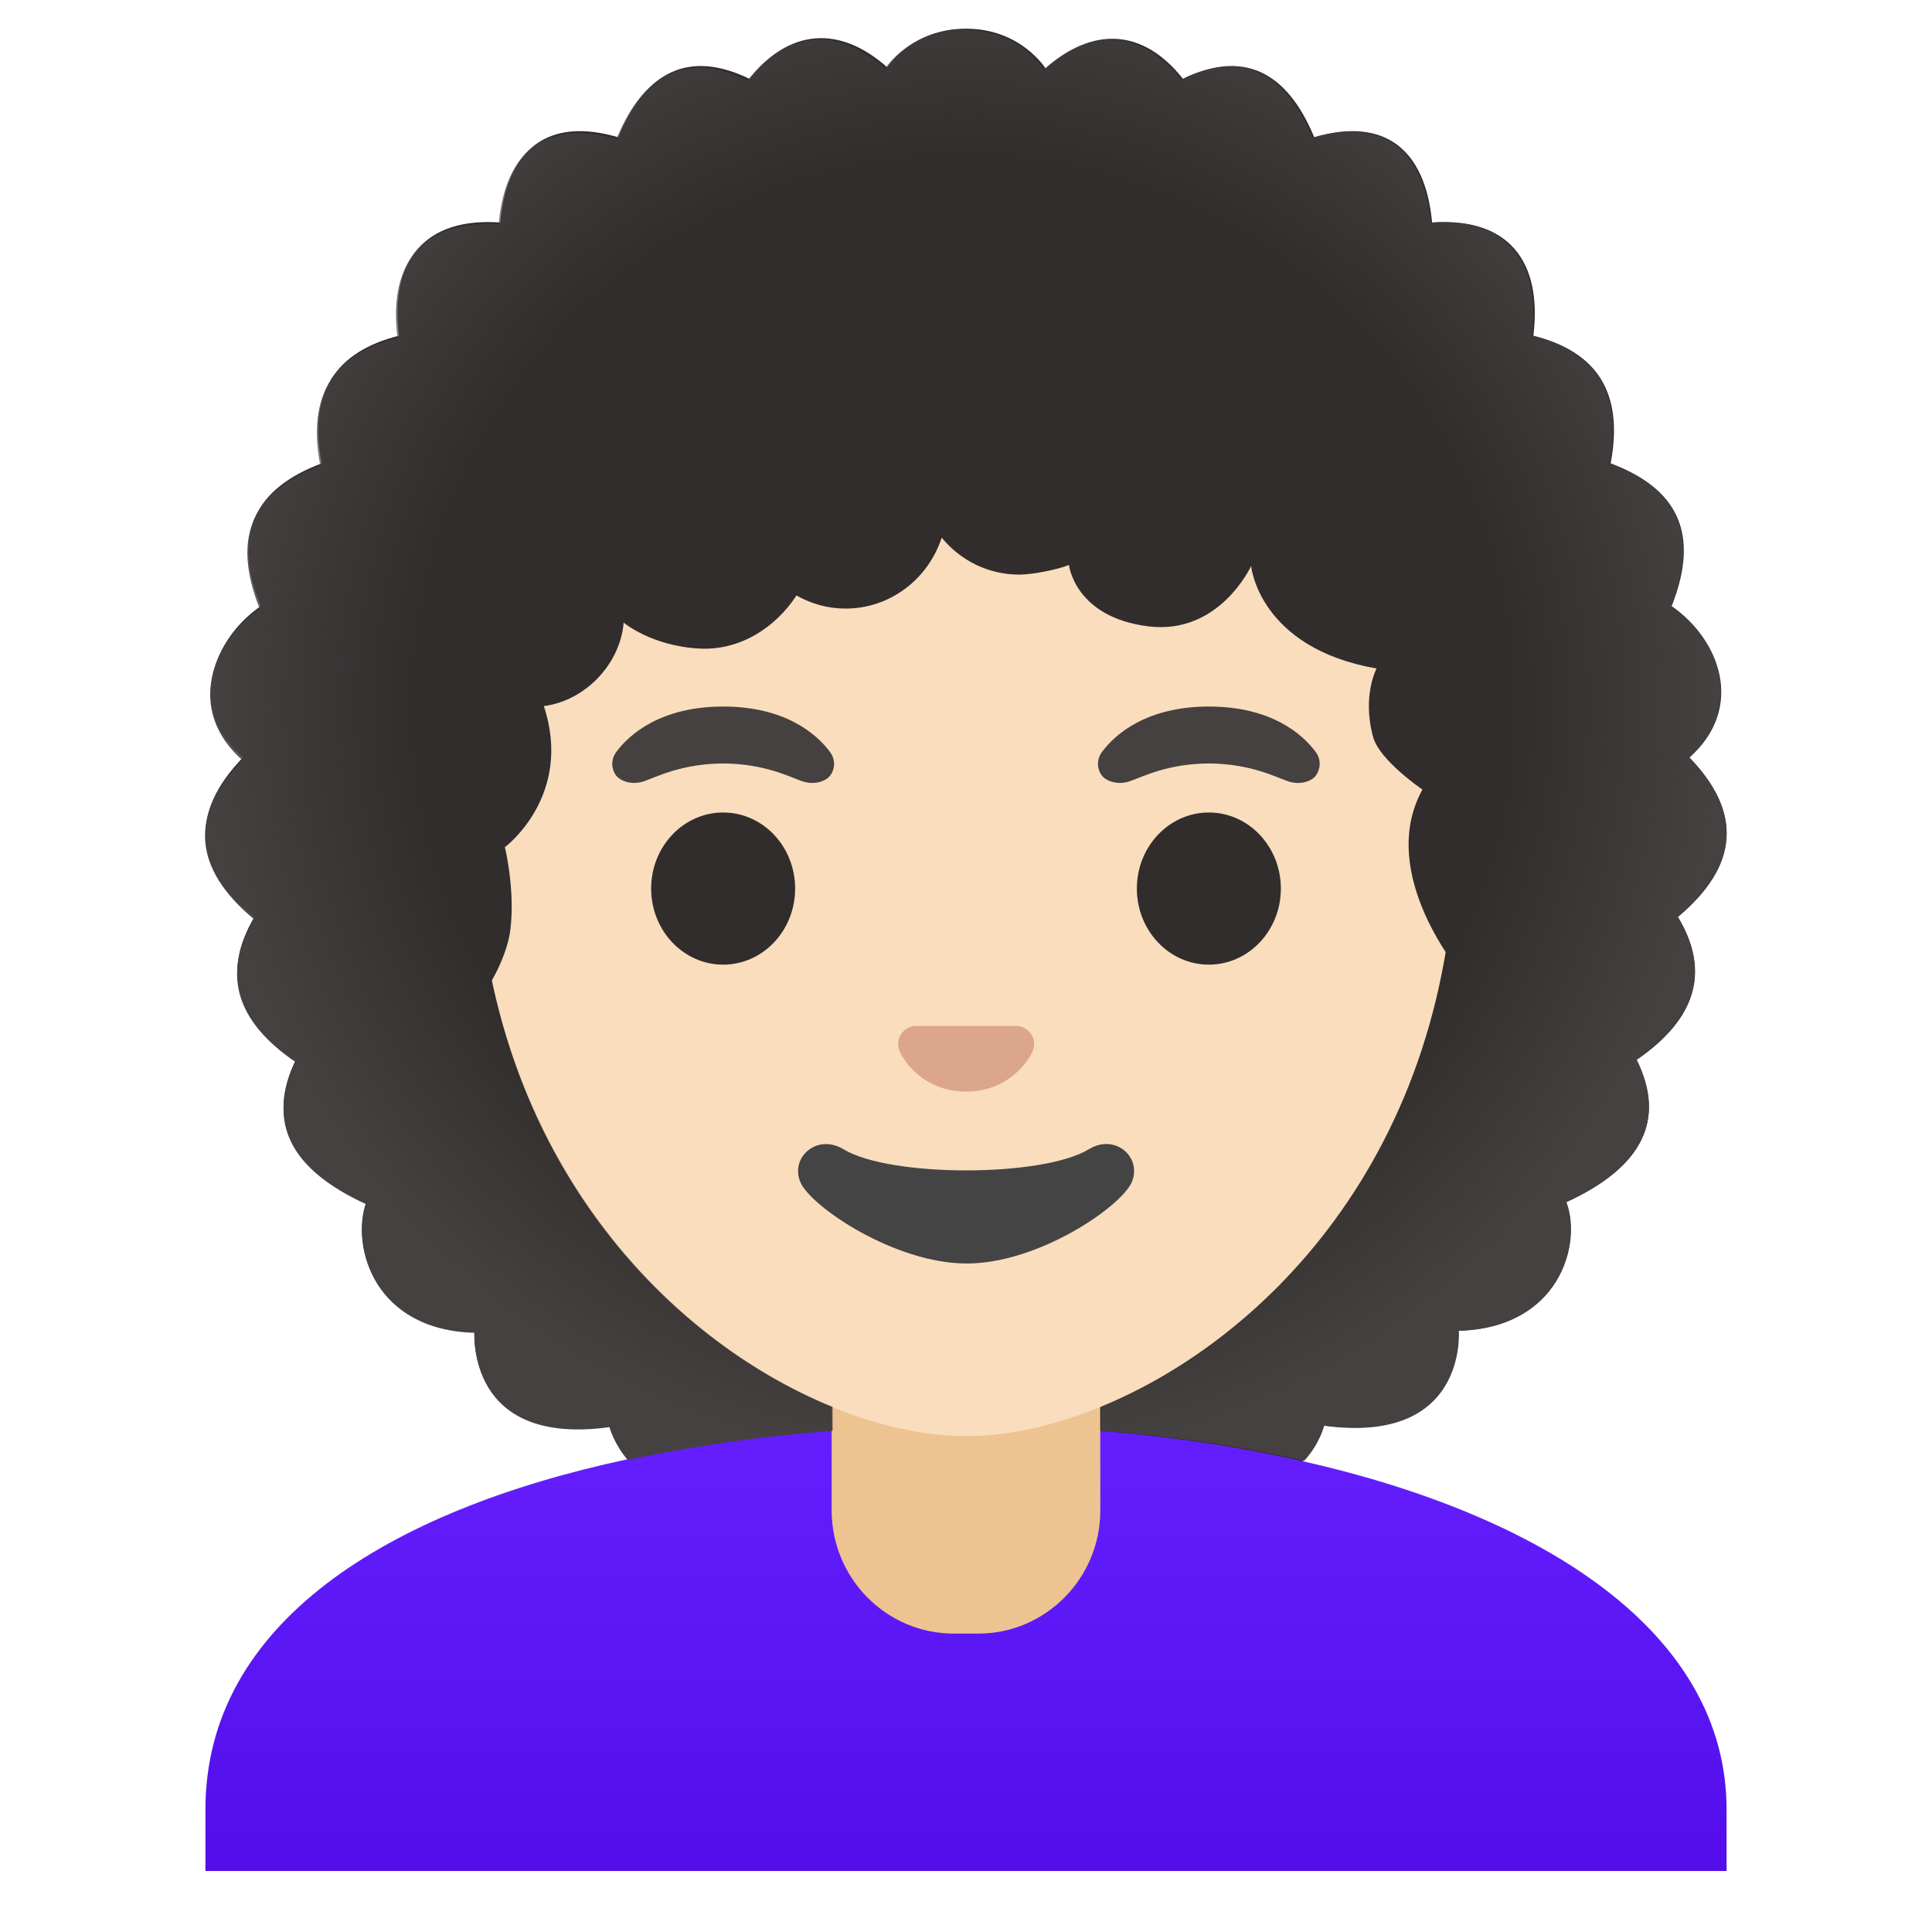
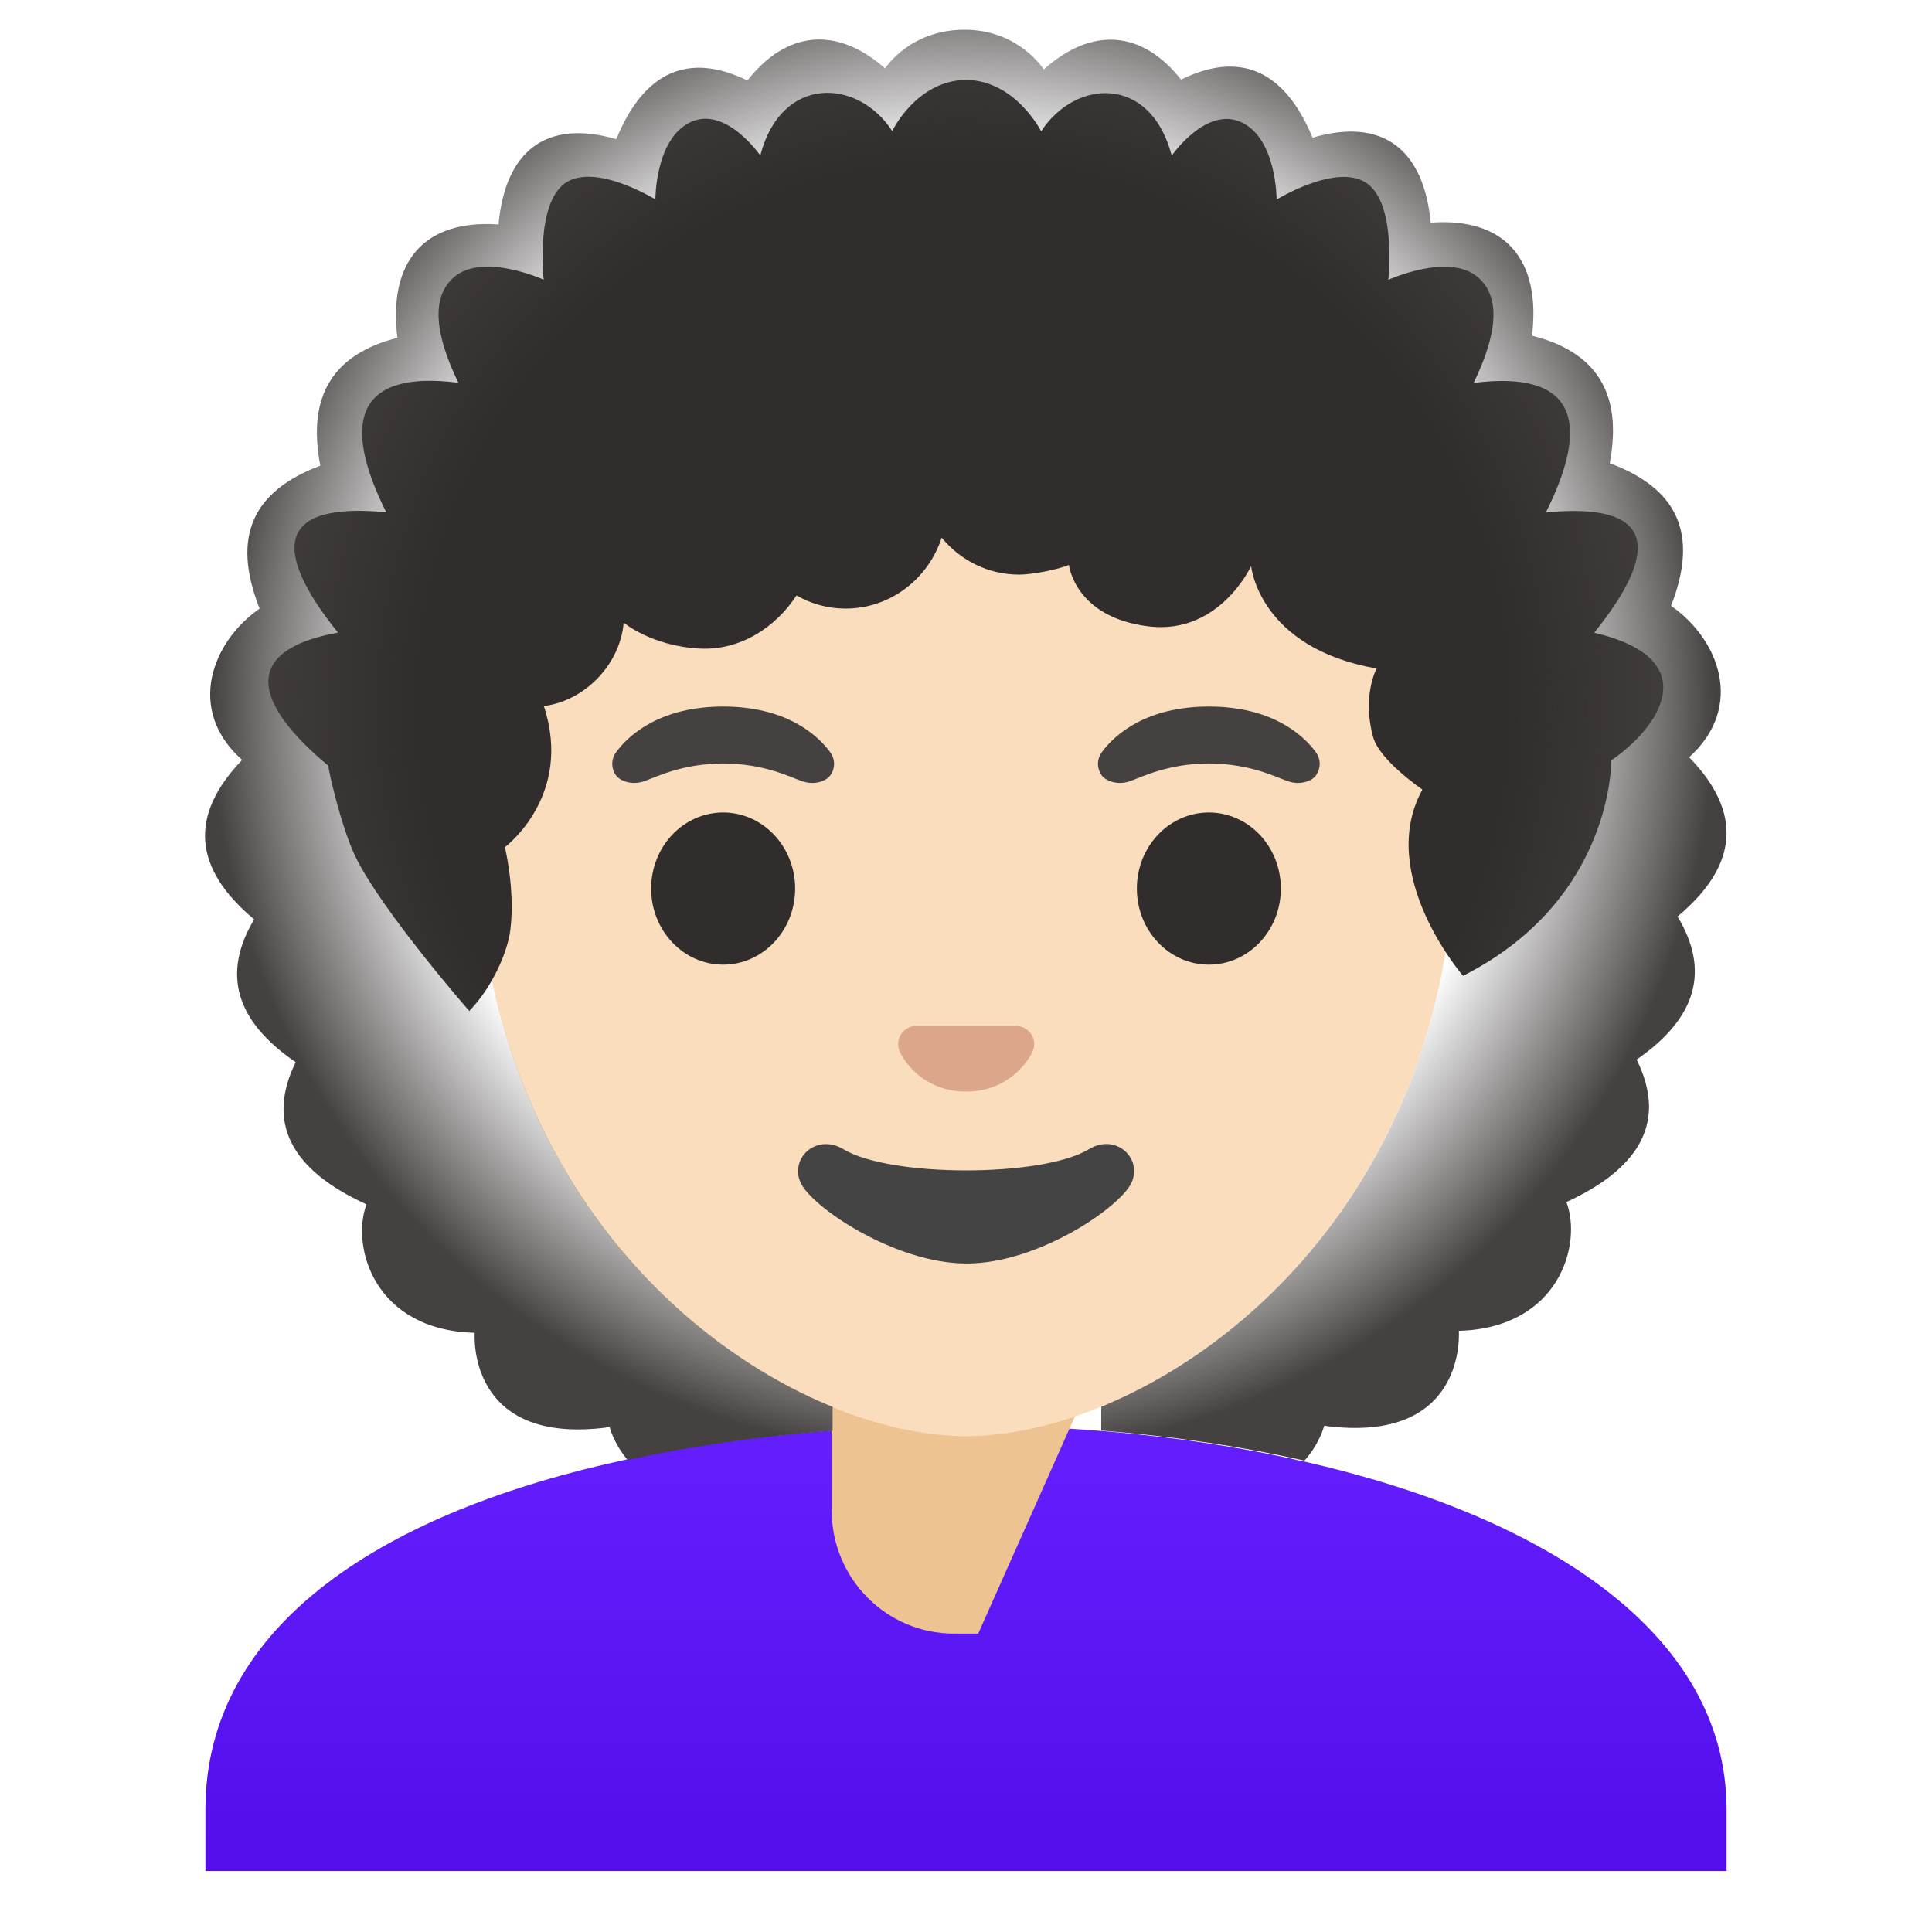
<svg xmlns="http://www.w3.org/2000/svg" version="1.1" id="Layer_1" x="0px" y="0px" viewBox="0 0 128 128" style="enable-background:new 0 0 128 128;" xml:space="preserve">
-   <path id="hair_1_" style="fill:#312D2D;" d="M111.93,50.19c3.74-3.35,1.97-7.85-1.18-10.03c1.92-4.86,0.35-7.81-4.04-9.46  c0.89-4.71-0.93-7.4-5.12-8.46c0.61-5.01-1.73-7.85-6.71-7.5c-0.45-4.87-3.17-7.01-7.81-5.65c-1.85-4.46-4.78-5.77-8.7-3.87  c-2.62-3.32-5.94-3.49-9.1-0.69c0,0-1.64-2.63-5.26-2.63s-5.24,2.55-5.24,2.55c-3.16-2.8-6.5-2.54-9.12,0.77  c-3.92-1.9-6.86-0.59-8.7,3.87c-4.64-1.36-7.36,0.78-7.81,5.65c-4.98-0.35-7.32,2.49-6.71,7.5c-4.19,1.06-6.02,3.74-5.12,8.46  c-4.39,1.65-5.96,4.6-4.04,9.46c-3.15,2.18-4.91,6.68-1.18,10.03c-3.53,3.66-3.27,7.17,0.77,10.56c-2.15,3.59-1.24,6.75,2.74,9.47  c-1.95,3.96-0.4,7.11,4.67,9.43c-1.05,2.81,0.51,8.35,7.16,8.51c0,0-0.6,7.58,8.92,6.27c0,0,1.43,6.01,9.84,4.06  c0,0,4.9,6.93,13.78,7.12c0.02,0,0.03,0,0.05,0c0.02,0,0.03,0,0.05,0c8.88-0.19,13.78-7.12,13.78-7.12  c8.41,1.95,9.84-4.06,9.84-4.06c9.53,1.3,8.92-6.27,8.92-6.27c6.64-0.16,8.21-5.7,7.15-8.51c5.07-2.32,6.62-5.47,4.67-9.43  c3.98-2.73,4.89-5.89,2.74-9.47C115.2,57.37,115.46,53.85,111.93,50.19z" />
  <g id="shirt">
    <linearGradient id="SVGID_1_" gradientUnits="userSpaceOnUse" x1="64" y1="35.759" x2="64" y2="8" gradientTransform="matrix(1 0 0 -1 0 130)">
      <stop offset="0" style="stop-color:#651FFF" />
      <stop offset="0.705" style="stop-color:#5914F2" />
      <stop offset="1" style="stop-color:#530EEB" />
    </linearGradient>
    <path style="fill:url(#SVGID_1_);" d="M114.39,119.89v4.07H13.61v-4.07c0-12.39,12.12-19.81,27.92-23.2   c7.01-1.52,14.75-2.23,22.47-2.24h0.12c7.66,0,15.31,0.79,22.24,2.37C102.25,100.42,114.39,108.14,114.39,119.89z" />
  </g>
-   <path id="neck" style="fill:#EDC391;" d="M72.89,90.08H55.1v9.98c0,4.51,3.62,8.17,8.09,8.17h1.62c4.46,0,8.09-3.66,8.09-8.17  L72.89,90.08L72.89,90.08z" />
+   <path id="neck" style="fill:#EDC391;" d="M72.89,90.08H55.1v9.98c0,4.51,3.62,8.17,8.09,8.17h1.62L72.89,90.08L72.89,90.08z" />
  <path id="head" style="fill:#F9DDBD;" d="M64,16.69c-16.84,0-32.44,11.01-32.44,38.14c0,21.79,13.21,34.67,24.71,38.83  c2.74,0.99,5.39,1.49,7.74,1.49c2.33,0,4.96-0.49,7.69-1.47c11.51-4.14,24.75-17.03,24.75-38.84C96.44,27.7,80.84,16.69,64,16.69z" />
  <g id="eyebrows">
    <path style="fill:#454140;" d="M54.99,49.82c-0.91-1.23-3.01-3.01-7.08-3.01s-6.18,1.79-7.08,3.01c-0.4,0.54-0.3,1.17-0.02,1.55   c0.26,0.35,1.02,0.68,1.86,0.39s2.49-1.16,5.24-1.18c2.75,0.02,4.4,0.89,5.24,1.18s1.61-0.03,1.86-0.39   C55.3,50.99,55.39,50.36,54.99,49.82z" />
    <path style="fill:#454140;" d="M87.17,49.82c-0.91-1.23-3.01-3.01-7.08-3.01s-6.18,1.79-7.08,3.01c-0.4,0.54-0.3,1.17-0.02,1.55   c0.25,0.35,1.02,0.68,1.86,0.39s2.49-1.16,5.24-1.18c2.75,0.02,4.4,0.89,5.24,1.18s1.61-0.03,1.86-0.39   C87.46,50.99,87.57,50.36,87.17,49.82z" />
  </g>
  <g id="eyes">
    <ellipse style="fill:#312D2D;" cx="47.91" cy="58.87" rx="4.77" ry="5.04" />
    <ellipse style="fill:#312D2D;" cx="80.09" cy="58.87" rx="4.77" ry="5.04" />
  </g>
  <path id="nose_6_" style="fill:#DBA689;" d="M67.74,68.05c-0.1-0.04-0.21-0.07-0.31-0.08h-6.84c-0.11,0.01-0.21,0.04-0.31,0.08  c-0.62,0.26-0.96,0.91-0.67,1.61s1.65,2.66,4.4,2.66c2.74,0,4.1-1.96,4.4-2.66C68.7,68.97,68.36,68.31,67.74,68.05z" />
  <path id="mouth_6_" style="fill:#444444;" d="M72.14,76.14c-3.08,1.87-13.18,1.87-16.26,0c-1.77-1.07-3.57,0.57-2.84,2.21  c0.72,1.61,6.24,5.36,11,5.36c4.77,0,10.2-3.75,10.93-5.36C75.7,76.71,73.91,75.06,72.14,76.14z" />
  <path id="hair" style="fill:#312D2D;" d="M106.75,50.38c3.33-2.3,6.17-6.75-1.13-8.46c4.36-5.42,4.15-8.68-3.2-7.97  c2.99-5.98,2-9.44-4.79-8.58c1.02-2.11,2.22-5.34,0.29-7s-5.94,0.17-5.94,0.17s0.56-5-1.41-6.39c-1.97-1.4-5.99,1.07-5.99,1.07  s0.01-4.03-2.33-5.12c-2.34-1.09-4.62,2.21-4.62,2.21c-1.41-5.4-6.42-5.06-8.65-1.61c0,0-1.69-3.37-4.98-3.41  c-3.28,0.04-4.89,3.39-4.89,3.39c-2.23-3.46-7.33-3.78-8.74,1.62c0,0-2.28-3.31-4.62-2.21c-2.34,1.09-2.33,5.12-2.33,5.12  s-4.01-2.47-5.99-1.07c-1.97,1.4-1.41,6.39-1.41,6.39s-4.01-1.82-5.94-0.17s-0.73,4.89,0.29,7c-6.78-0.86-7.77,2.6-4.78,8.58  c-7.35-0.71-7.55,2.55-3.2,7.97c-6.61,1.21-5.47,4.8-0.63,8.83c-0.06,0.04,0.83,4.06,1.81,6.06c1.81,3.66,7.52,10.18,7.52,10.18  c1.46-1.49,2.55-3.85,2.73-5.43c0.31-2.69-0.37-5.42-0.37-5.42s4.55-3.39,2.58-9.35c2.74-0.35,5.06-2.78,5.29-5.53  c0,0,1.83,1.55,5.03,1.72c2.68,0.14,5.04-1.4,6.42-3.52c0.96,0.55,2.07,0.87,3.25,0.87c2.97,0,5.48-1.97,6.37-4.7  c1.23,1.5,3.07,2.45,5.14,2.45c0.87,0,2.53-0.33,3.29-0.64c0,0,0.38,3.47,5.28,4.07c4.7,0.57,6.79-4,6.79-4s0.5,5.42,8.31,6.79  c0,0-0.98,1.84-0.22,4.56c0.43,1.54,3.26,3.46,3.26,3.46c-3.11,5.64,2.69,12.34,2.69,12.34C106.9,59.61,106.75,50.38,106.75,50.38z" />
  <radialGradient id="hairHighlights_1_" cx="63.798" cy="46.819" r="49.836" gradientTransform="matrix(1 -1.897420e-03 1.897420e-03 1 -0.096 0.123)" gradientUnits="userSpaceOnUse">
    <stop offset="0.725" style="stop-color:#454140;stop-opacity:0" />
    <stop offset="1" style="stop-color:#454140" />
  </radialGradient>
  <path id="hairHighlights" style="fill:url(#hairHighlights_1_);" d="M111.91,50.17c3.72-3.36,1.96-7.85-1.2-10.03  c1.9-4.86,0.34-7.81-4.06-9.45c0.88-4.71-0.95-7.39-5.15-8.45c0.6-5-1.74-7.85-6.71-7.49c-0.47-4.86-3.18-6.99-7.83-5.63  c-1.85-4.46-4.79-5.77-8.71-3.85c-2.63-3.31-5.95-3.48-9.1-0.67c0,0-1.65-2.64-5.27-2.63c-3.62,0.01-5.24,2.56-5.24,2.56  c-3.18-2.79-6.5-2.53-9.12,0.8c-3.92-1.9-6.86-0.58-8.69,3.89c-4.65-1.35-7.36,0.79-7.8,5.65c-4.98-0.34-7.32,2.51-6.7,7.51  c-4.19,1.08-6.01,3.76-5.11,8.47c-4.39,1.66-5.94,4.61-4.02,9.47c-3.15,2.19-4.9,6.69-1.16,10.03c-3.52,3.66-3.26,7.18,0.8,10.56  c-2.15,3.59-1.24,6.74,2.75,9.46c-1.94,3.96-0.38,7.11,4.69,9.42c-1.04,2.82,0.53,8.35,7.17,8.51c0,0-0.59,7.57,8.94,6.25  c0,0,0.26,1.08,1.2,2.18c4.3-0.94,8.88-1.58,13.57-1.94l0-1.58C44.13,88.72,32,76.32,31.59,55.85c-0.01-0.14,0-0.29-0.01-0.43  c0-0.18-0.01-0.35-0.01-0.53c0,0,0-0.01,0-0.01c-0.01-0.33-0.02-0.66-0.02-0.99c-0.05-27.13,15.53-38.17,32.37-38.2  c16.51-0.03,31.85,10.54,32.48,36.54c0.03,0.83,0.05,1.68,0.05,2.55C96.49,75.84,84.17,88.6,72.96,93.2l0,1.58  c4.65,0.36,9.19,1.03,13.46,1.99c1.03-1.14,1.31-2.31,1.31-2.31c9.53,1.28,8.92-6.29,8.92-6.29c6.64-0.18,8.19-5.72,7.13-8.53  c5.06-2.33,6.61-5.48,4.65-9.44c3.97-2.74,4.88-5.89,2.71-9.48C115.2,57.33,115.45,53.81,111.91,50.17z" />
</svg>